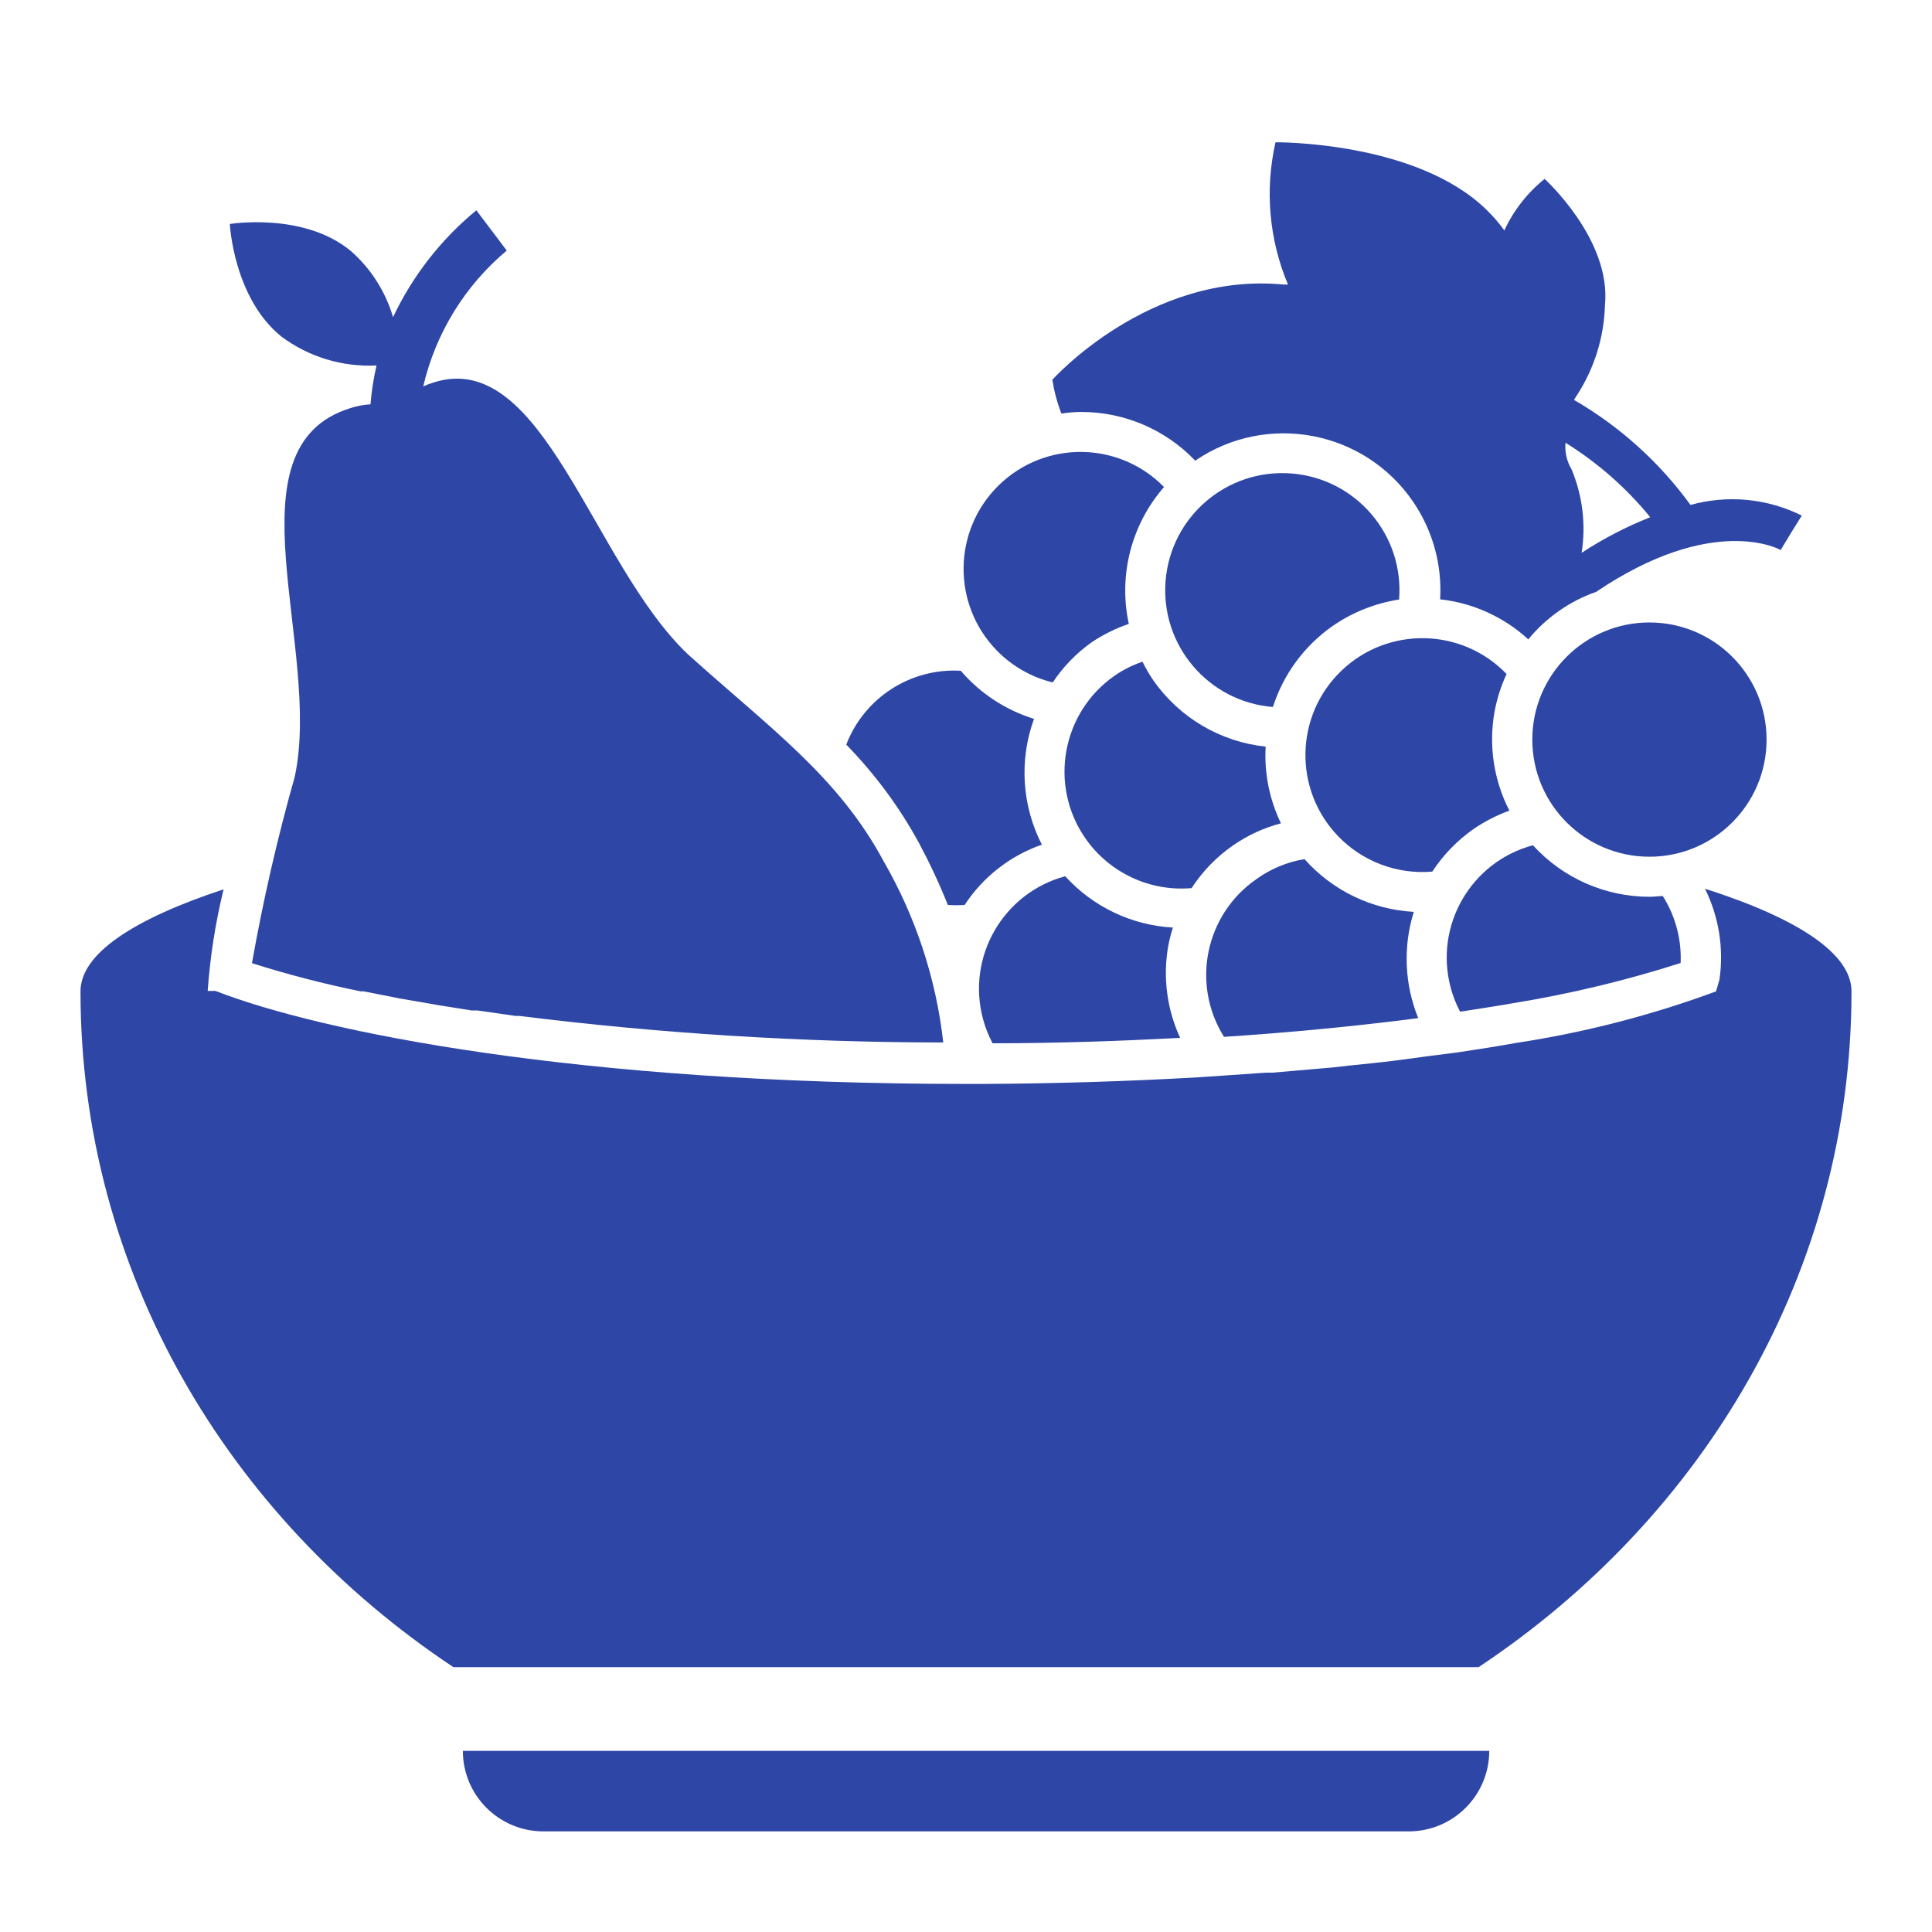
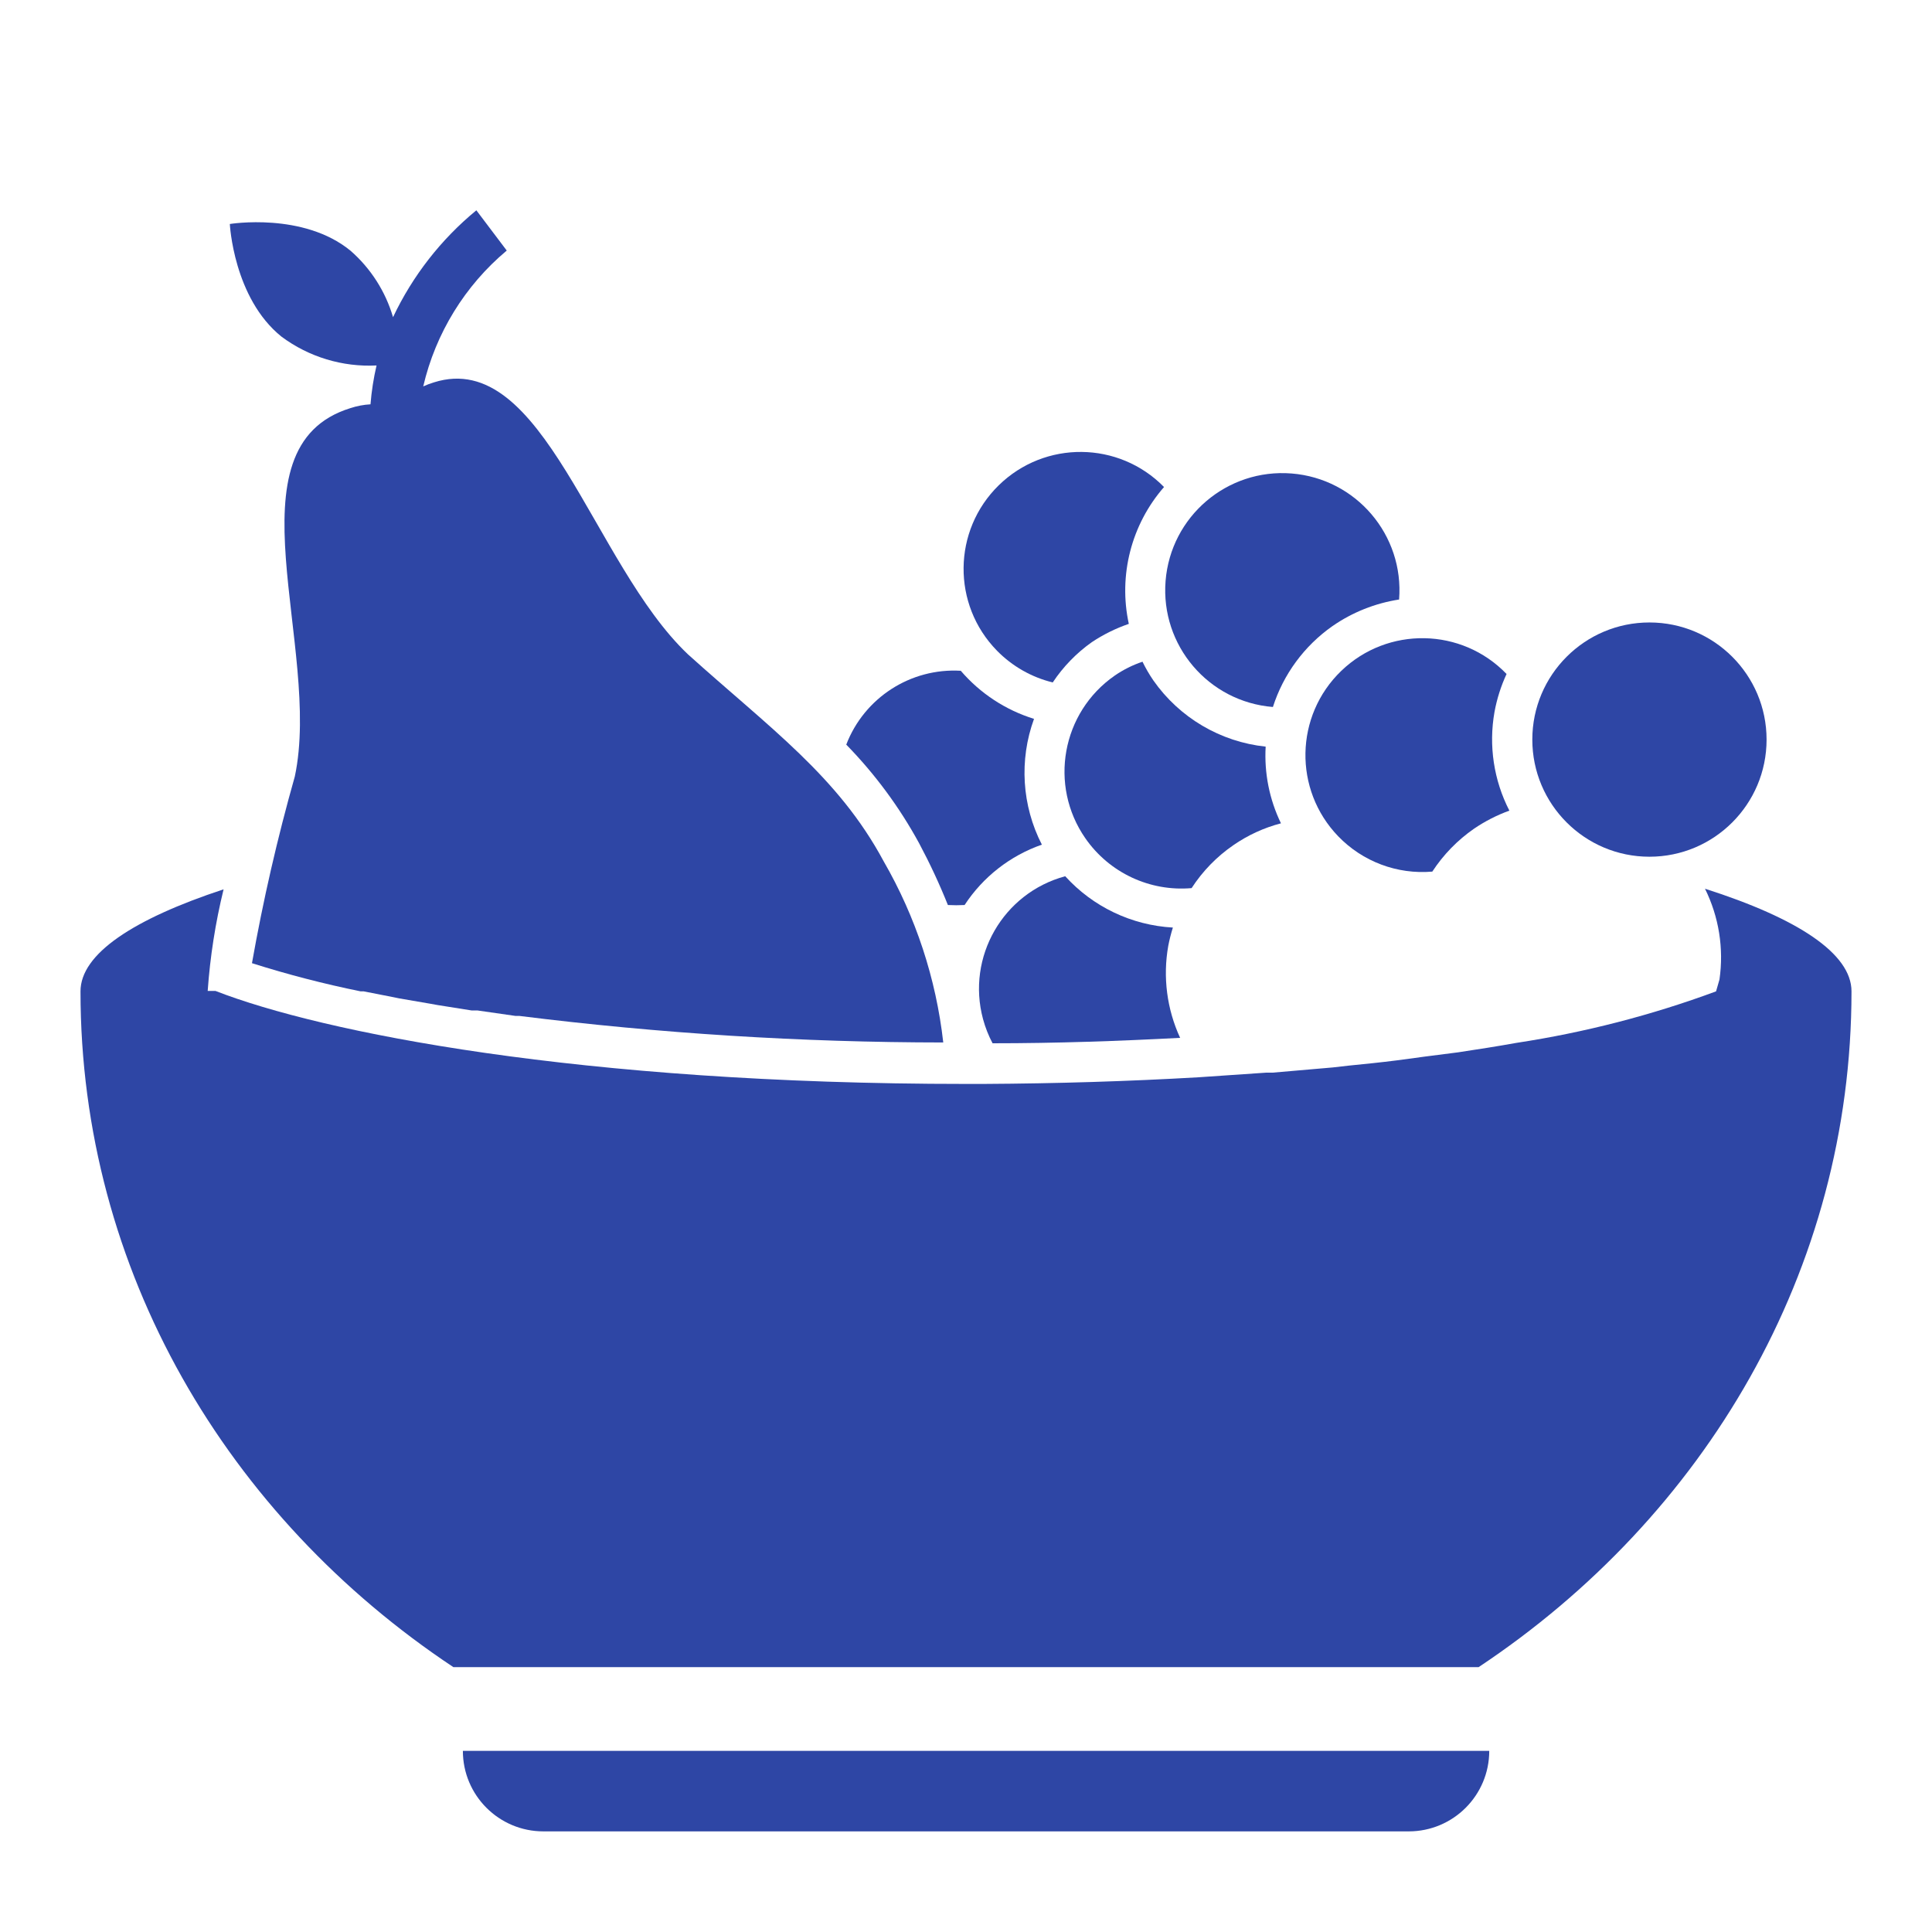
<svg xmlns="http://www.w3.org/2000/svg" width="96" height="96" xml:space="preserve" overflow="hidden">
  <g transform="translate(-592 -312)">
    <path d="M619 403 662 403C664.209 403 666 401.209 666 399L615 399C615 401.209 616.791 403 619 403Z" fill="#2E46A5" />
    <path d="M635.91 354.8C633.64 350.57 630.24 348.17 626.18 344.51 621.43 340 619 329.28 613.56 331 613.379 331.055 613.202 331.121 613.03 331.2 613.645 328.56 615.101 326.19 617.18 324.45L615.67 322.45C613.915 323.893 612.501 325.706 611.53 327.76 611.155 326.482 610.423 325.337 609.42 324.46 607.07 322.53 603.42 323.13 603.42 323.13 603.42 323.13 603.6 326.81 605.99 328.73 607.35 329.74 609.018 330.245 610.71 330.16 610.562 330.795 610.462 331.44 610.41 332.09 610.07 332.109 609.734 332.173 609.41 332.28 603.18 334.21 608.01 344.17 606.65 350.58 605.785 353.636 605.074 356.733 604.52 359.86 606.294 360.422 608.097 360.889 609.92 361.26L610.07 361.26 611.55 361.55 611.84 361.61 613.41 361.88 613.74 361.94 615.44 362.21 615.73 362.21 617.61 362.48 617.8 362.48C624.789 363.354 631.826 363.795 638.87 363.8L638.87 363.8C638.513 360.628 637.505 357.565 635.91 354.8Z" fill="#2E46A5" />
    <path d="M677.66 361.18 677.44 360.67C677.445 360.767 677.445 360.863 677.44 360.96 677.44 361.08 677.39 361.19 677.36 361.31L677.68 361.19Z" fill="#2E46A5" />
    <path d="M676.72 356.16C677.411 357.556 677.662 359.128 677.44 360.67L677.27 361.26C674.059 362.448 670.735 363.305 667.35 363.82 666.41 363.99 665.44 364.14 664.45 364.29L662.81 364.5 661.4 364.69C660.62 364.79 659.82 364.87 659.02 364.95L658.23 365.04 655.23 365.3 654.91 365.3 651.54 365.53 651.54 365.53C648.09 365.73 644.54 365.84 640.86 365.86L640 365.86C620.79 365.86 608 363.3 602.71 361.24L602.32 361.24C602.44 359.537 602.704 357.848 603.11 356.19 598.62 357.67 596 359.4 596 361.26 596 375.13 603.29 387.37 614.53 394.84L665.47 394.84C676.71 387.37 684 375.13 684 361.26 684 359.38 681.32 357.63 676.72 356.16Z" fill="#2E46A5" />
    <path d="M658.21 343.11C659.199 342.425 660.331 341.973 661.52 341.79 661.775 338.586 659.384 335.782 656.179 335.527 652.975 335.272 650.171 337.664 649.917 340.868 649.662 344.069 652.049 346.872 655.25 347.13 655.771 345.503 656.811 344.091 658.21 343.11Z" fill="#2E46A5" />
    <path d="M679.78 348.75C679.78 351.964 677.174 354.57 673.96 354.57 670.746 354.57 668.14 351.964 668.14 348.75 668.14 345.536 670.746 342.93 673.96 342.93 677.174 342.93 679.78 345.536 679.78 348.75Z" fill="#2E46A5" />
-     <path d="M667.94 343.77C668.387 343.223 668.909 342.742 669.49 342.34 670.051 341.948 670.664 341.635 671.31 341.41 677.13 337.48 680.44 339.3 680.48 339.33L681 338.47 681.53 337.62C679.816 336.765 677.845 336.576 676 337.09 674.456 334.965 672.483 333.187 670.21 331.87L670.35 331.65C671.221 330.311 671.705 328.757 671.75 327.16 672.07 323.89 668.75 320.89 668.75 320.89 667.895 321.578 667.21 322.454 666.75 323.45 666.493 323.092 666.205 322.758 665.89 322.45 662.4 319 655.38 319.07 655.38 319.07 654.842 321.434 655.059 323.906 656 326.14L655.79 326.14C649.1 325.49 644.29 330.87 644.29 330.87 644.38 331.444 644.531 332.008 644.74 332.55 645.071 332.498 645.405 332.471 645.74 332.47 647.875 332.472 649.916 333.346 651.39 334.89 654.943 332.464 659.79 333.377 662.216 336.93 663.189 338.353 663.661 340.059 663.56 341.78 665.195 341.961 666.729 342.658 667.94 343.77ZM669.79 334C671.388 334.993 672.81 336.243 674 337.7 672.806 338.173 671.664 338.766 670.59 339.47 670.81 338.067 670.637 336.63 670.09 335.32 669.852 334.923 669.747 334.461 669.79 334Z" fill="#2E46A5" />
-     <path d="M674 356.56C671.782 356.571 669.663 355.641 668.17 354 665.087 354.827 663.258 357.997 664.085 361.08 664.195 361.493 664.351 361.892 664.55 362.27 665.44 362.13 666.33 362 667.17 361.85 669.996 361.391 672.784 360.723 675.51 359.85 675.561 358.675 675.25 357.513 674.62 356.52 674.4 356.53 674.19 356.56 674 356.56Z" fill="#2E46A5" />
+     <path d="M674 356.56Z" fill="#2E46A5" />
    <path d="M654.89 349.1C652.642 348.862 650.607 347.662 649.31 345.81 649.107 345.514 648.927 345.203 648.77 344.88 648.28 345.045 647.816 345.277 647.39 345.57 644.755 347.4 644.102 351.021 645.932 353.656 647.12 355.367 649.134 356.311 651.21 356.13 651.754 355.291 652.457 354.567 653.28 354 654 353.501 654.802 353.132 655.65 352.91 655.076 351.726 654.814 350.414 654.89 349.1Z" fill="#2E46A5" />
    <path d="M650.05 359C650.109 358.693 650.186 358.389 650.28 358.09 648.231 357.976 646.309 357.06 644.93 355.54 641.843 356.372 640.014 359.55 640.846 362.637 640.959 363.055 641.118 363.458 641.32 363.84 644.49 363.84 647.61 363.73 650.64 363.57 649.981 362.143 649.775 360.548 650.05 359Z" fill="#2E46A5" />
-     <path d="M662.25 357.31C660.163 357.197 658.208 356.253 656.82 354.69 655.953 354.832 655.131 355.174 654.42 355.69 651.882 357.454 651.178 360.901 652.82 363.52 656.21 363.3 659.45 362.98 662.47 362.59 661.788 360.909 661.71 359.042 662.25 357.31Z" fill="#2E46A5" />
    <path d="M663.17 355.31C663.716 354.473 664.419 353.75 665.24 353.18 665.787 352.807 666.378 352.505 667 352.28 666.224 350.772 665.964 349.05 666.26 347.38 666.38 346.727 666.581 346.092 666.86 345.49 664.634 343.179 660.956 343.111 658.645 345.337 656.334 347.563 656.266 351.241 658.492 353.552 659.707 354.813 661.425 355.459 663.17 355.31Z" fill="#2E46A5" />
    <path d="M643.38 347.72C641.966 347.283 640.704 346.454 639.74 345.33 637.247 345.185 634.946 346.669 634.05 349 635.476 350.46 636.694 352.108 637.67 353.9 638.202 354.896 638.68 355.921 639.1 356.97 639.377 356.985 639.654 356.985 639.93 356.97 640.844 355.574 642.194 354.519 643.77 353.97 642.775 352.032 642.634 349.767 643.38 347.72Z" fill="#2E46A5" />
    <path d="M649.84 336.2C647.594 333.908 643.916 333.871 641.624 336.117 639.332 338.362 639.294 342.041 641.54 344.333 642.298 345.106 643.258 345.653 644.31 345.91 644.828 345.13 645.486 344.451 646.25 343.91 646.822 343.529 647.44 343.223 648.09 343 647.566 340.584 648.215 338.063 649.84 336.2Z" fill="#2E46A5" />
  </g>
</svg>